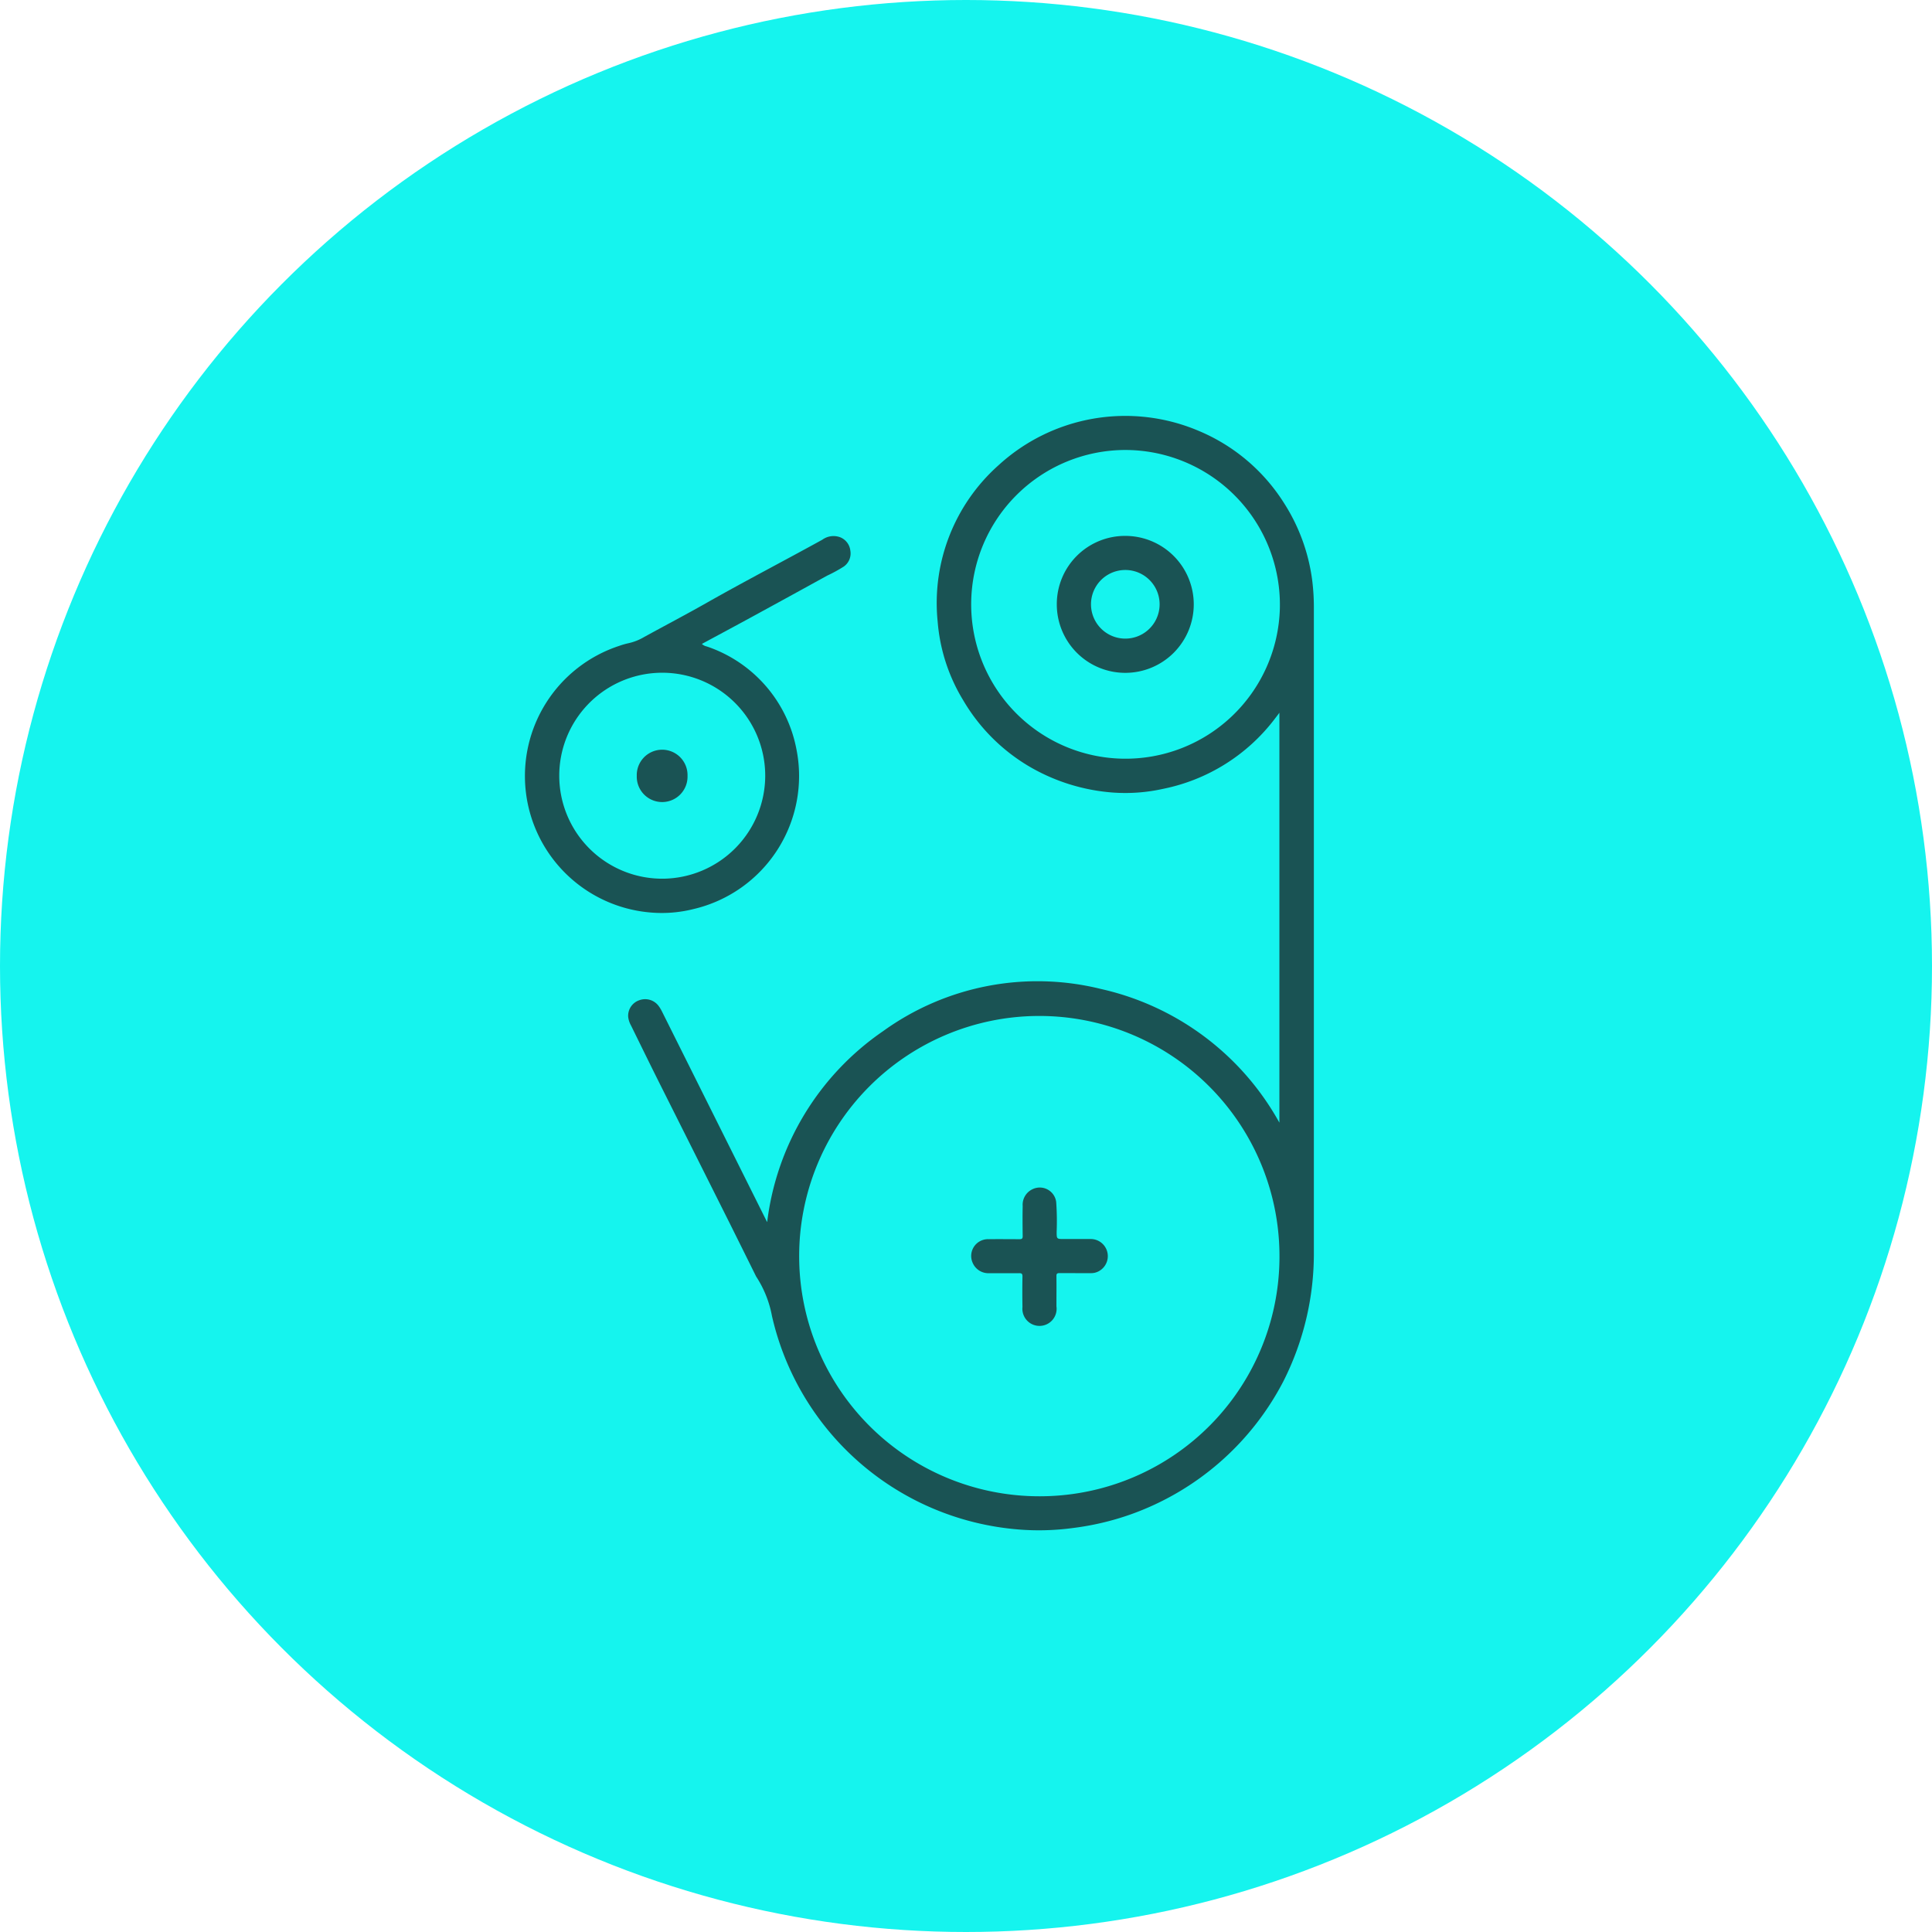
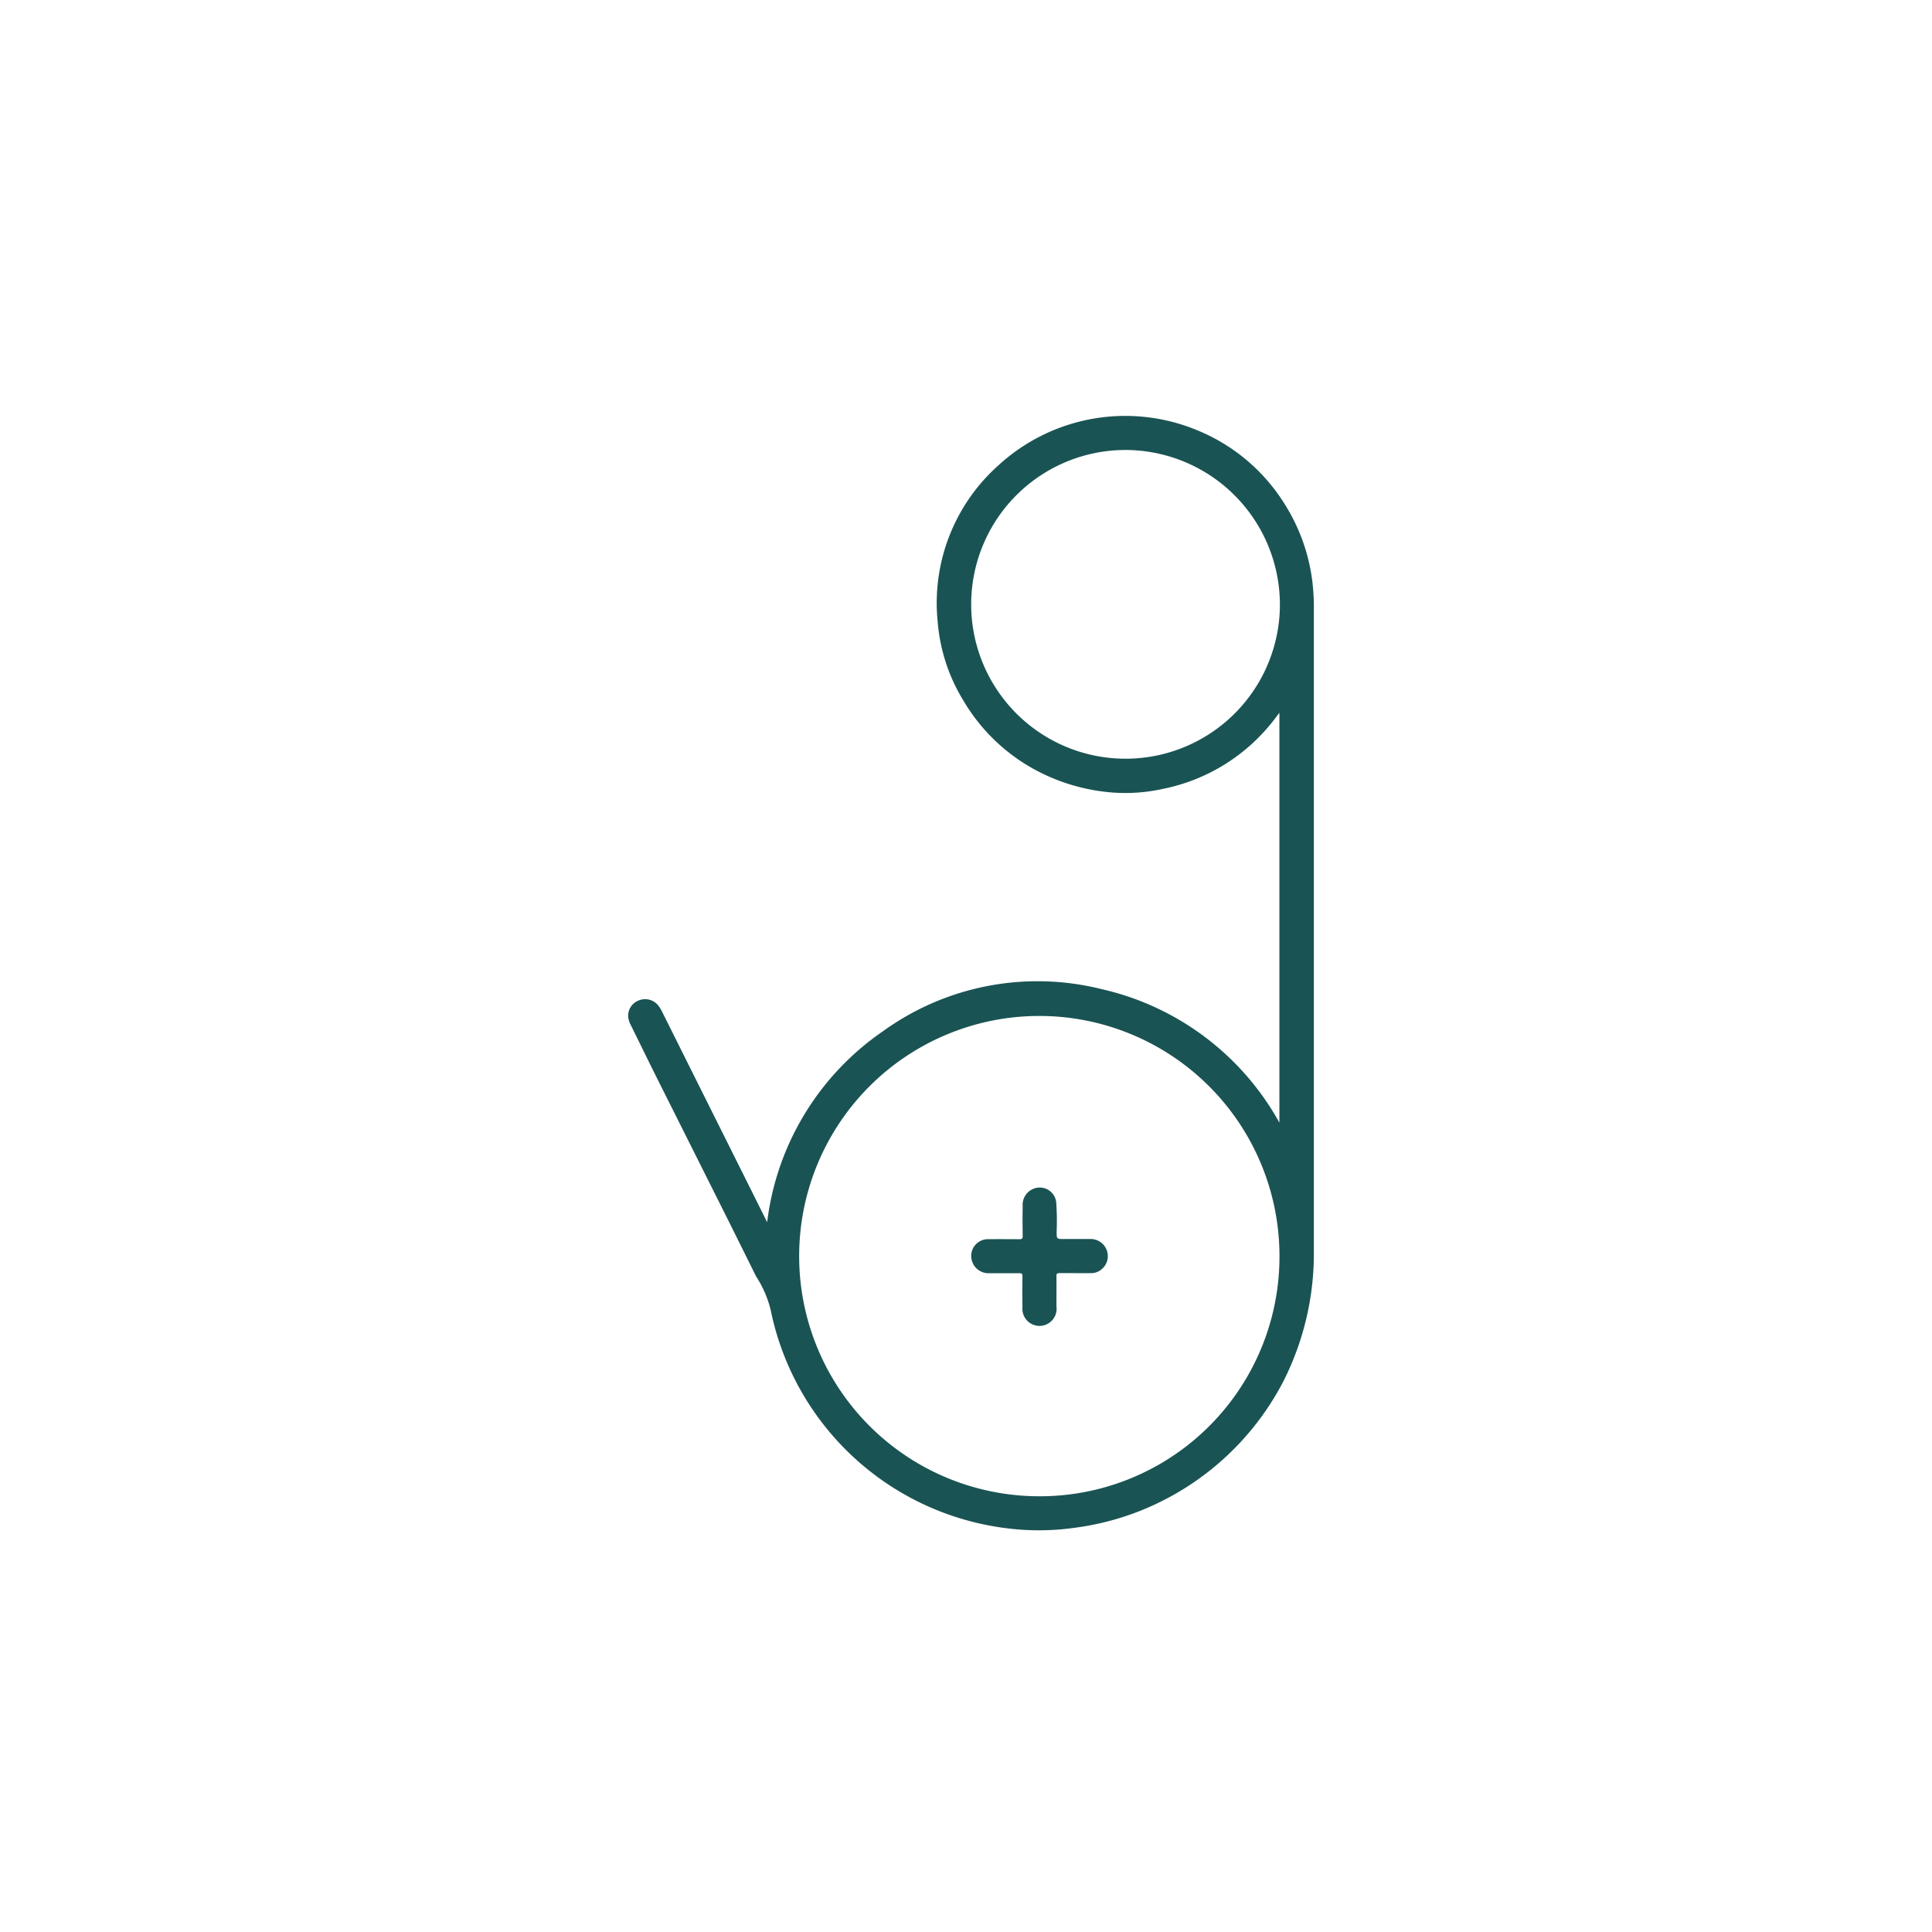
<svg xmlns="http://www.w3.org/2000/svg" width="79" height="79" viewBox="0 0 79 79">
  <defs>
    <clipPath id="clip-path">
      <rect id="Rechteck_14" data-name="Rechteck 14" width="32.246" height="45.58" fill="#1a5354" />
    </clipPath>
  </defs>
  <g id="Gruppe_38" data-name="Gruppe 38" transform="translate(-278 -2942)">
-     <circle id="Ellipse_49" data-name="Ellipse 49" cx="39.5" cy="39.5" r="39.5" transform="translate(278 2942)" fill="#15f4ee" />
    <g id="Gruppe_37" data-name="Gruppe 37" transform="translate(299.48 2959)">
      <g id="Gruppe_36" data-name="Gruppe 36" clip-path="url(#clip-path)">
        <path id="Pfad_6" data-name="Pfad 6" d="M27.53,32.962a11.091,11.091,0,0,1,4.742-7.8,10.787,10.787,0,0,1,8.916-1.72,11.117,11.117,0,0,1,7.286,5.464V12.144c-.073.1-.129.172-.187.247a7.626,7.626,0,0,1-4.573,2.866,7.1,7.1,0,0,1-2.055.15,7.927,7.927,0,0,1-3.472-1.1,7.615,7.615,0,0,1-2.643-2.674A7.28,7.28,0,0,1,34.5,8.414a7.537,7.537,0,0,1,2.489-6.39A7.669,7.669,0,0,1,45.159.612a7.581,7.581,0,0,1,3.514,2.974A7.676,7.676,0,0,1,49.824,6.8a8.929,8.929,0,0,1,.059,1.116q0,13.119,0,26.238a11.563,11.563,0,0,1-1.247,5.329,11.295,11.295,0,0,1-6.248,5.443,11.22,11.22,0,0,1-2.344.553,10.336,10.336,0,0,1-2.411.046,11.257,11.257,0,0,1-9.909-8.718,4.414,4.414,0,0,0-.648-1.613Q26.54,34.111,26,33.026q-1.446-2.888-2.895-5.775c-.385-.77-.762-1.543-1.142-2.315a.95.95,0,0,1-.117-.351A.67.67,0,0,1,22.3,23.9a.687.687,0,0,1,.8.247,1.558,1.558,0,0,1,.124.206q2.1,4.206,4.2,8.413l.1.2m20.952,1.26a9.82,9.82,0,1,0-9.795,9.957,9.8,9.8,0,0,0,9.795-9.957M42.192,1.4a6.312,6.312,0,1,0,6.3,6.5,6.328,6.328,0,0,0-6.3-6.5" transform="translate(-17.639 0)" fill="#1a5354" />
-         <path id="Pfad_7" data-name="Pfad 7" d="M7.232,29.952a.406.406,0,0,0,.188.093,5.52,5.52,0,0,1,3.664,4.191,5.588,5.588,0,0,1-4.2,6.545,5.307,5.307,0,0,1-1.753.143,5.6,5.6,0,0,1-1.3-10.9,3.189,3.189,0,0,1,.4-.115,2.135,2.135,0,0,0,.621-.247c.867-.476,1.744-.935,2.6-1.422,1.551-.878,3.134-1.7,4.693-2.56a.781.781,0,0,1,.731-.1.668.668,0,0,1,.415.548.654.654,0,0,1-.274.653,6.039,6.039,0,0,1-.674.368q-1.52.838-3.044,1.669c-.685.374-1.374.742-2.06,1.113-.006,0-.009.011-.018.022M9.81,35.334a4.211,4.211,0,1,0-4.16,4.207,4.217,4.217,0,0,0,4.16-4.207" transform="translate(0 -20.611)" fill="#1a5354" />
        <path id="Pfad_8" data-name="Pfad 8" d="M98.955,167.433c-.213,0-.425,0-.637,0-.092,0-.126.019-.125.119.005.413,0,.826,0,1.239a.7.7,0,1,1-1.389.028q-.011-.625,0-1.251c0-.11-.034-.133-.137-.132-.4,0-.81,0-1.215,0a.7.7,0,0,1-.689-.434.686.686,0,0,1,.66-.956c.421-.006.842,0,1.263,0,.1,0,.129-.031.127-.129-.006-.409-.009-.818,0-1.226a.7.7,0,0,1,.4-.688.677.677,0,0,1,.97.522,10.954,10.954,0,0,1,.019,1.214c0,.3,0,.3.3.3h1.071a.7.7,0,0,1,.343,1.321.637.637,0,0,1-.312.074c-.213,0-.425,0-.638,0Z" transform="translate(-76.475 -132.375)" fill="#1a5354" />
-         <path id="Pfad_9" data-name="Pfad 9" d="M115.718,25.524a2.8,2.8,0,1,1-2.812,2.818,2.791,2.791,0,0,1,2.812-2.818m1.392,2.806a1.4,1.4,0,0,0-2.806-.018,1.4,1.4,0,1,0,2.806.018" transform="translate(-91.173 -20.611)" fill="#1a5354" />
-         <path id="Pfad_10" data-name="Pfad 10" d="M23.7,72.1a1.038,1.038,0,1,1,2.075,0,1.038,1.038,0,1,1-2.075,0" transform="translate(-19.142 -57.374)" fill="#1a5354" />
      </g>
    </g>
  </g>
</svg>